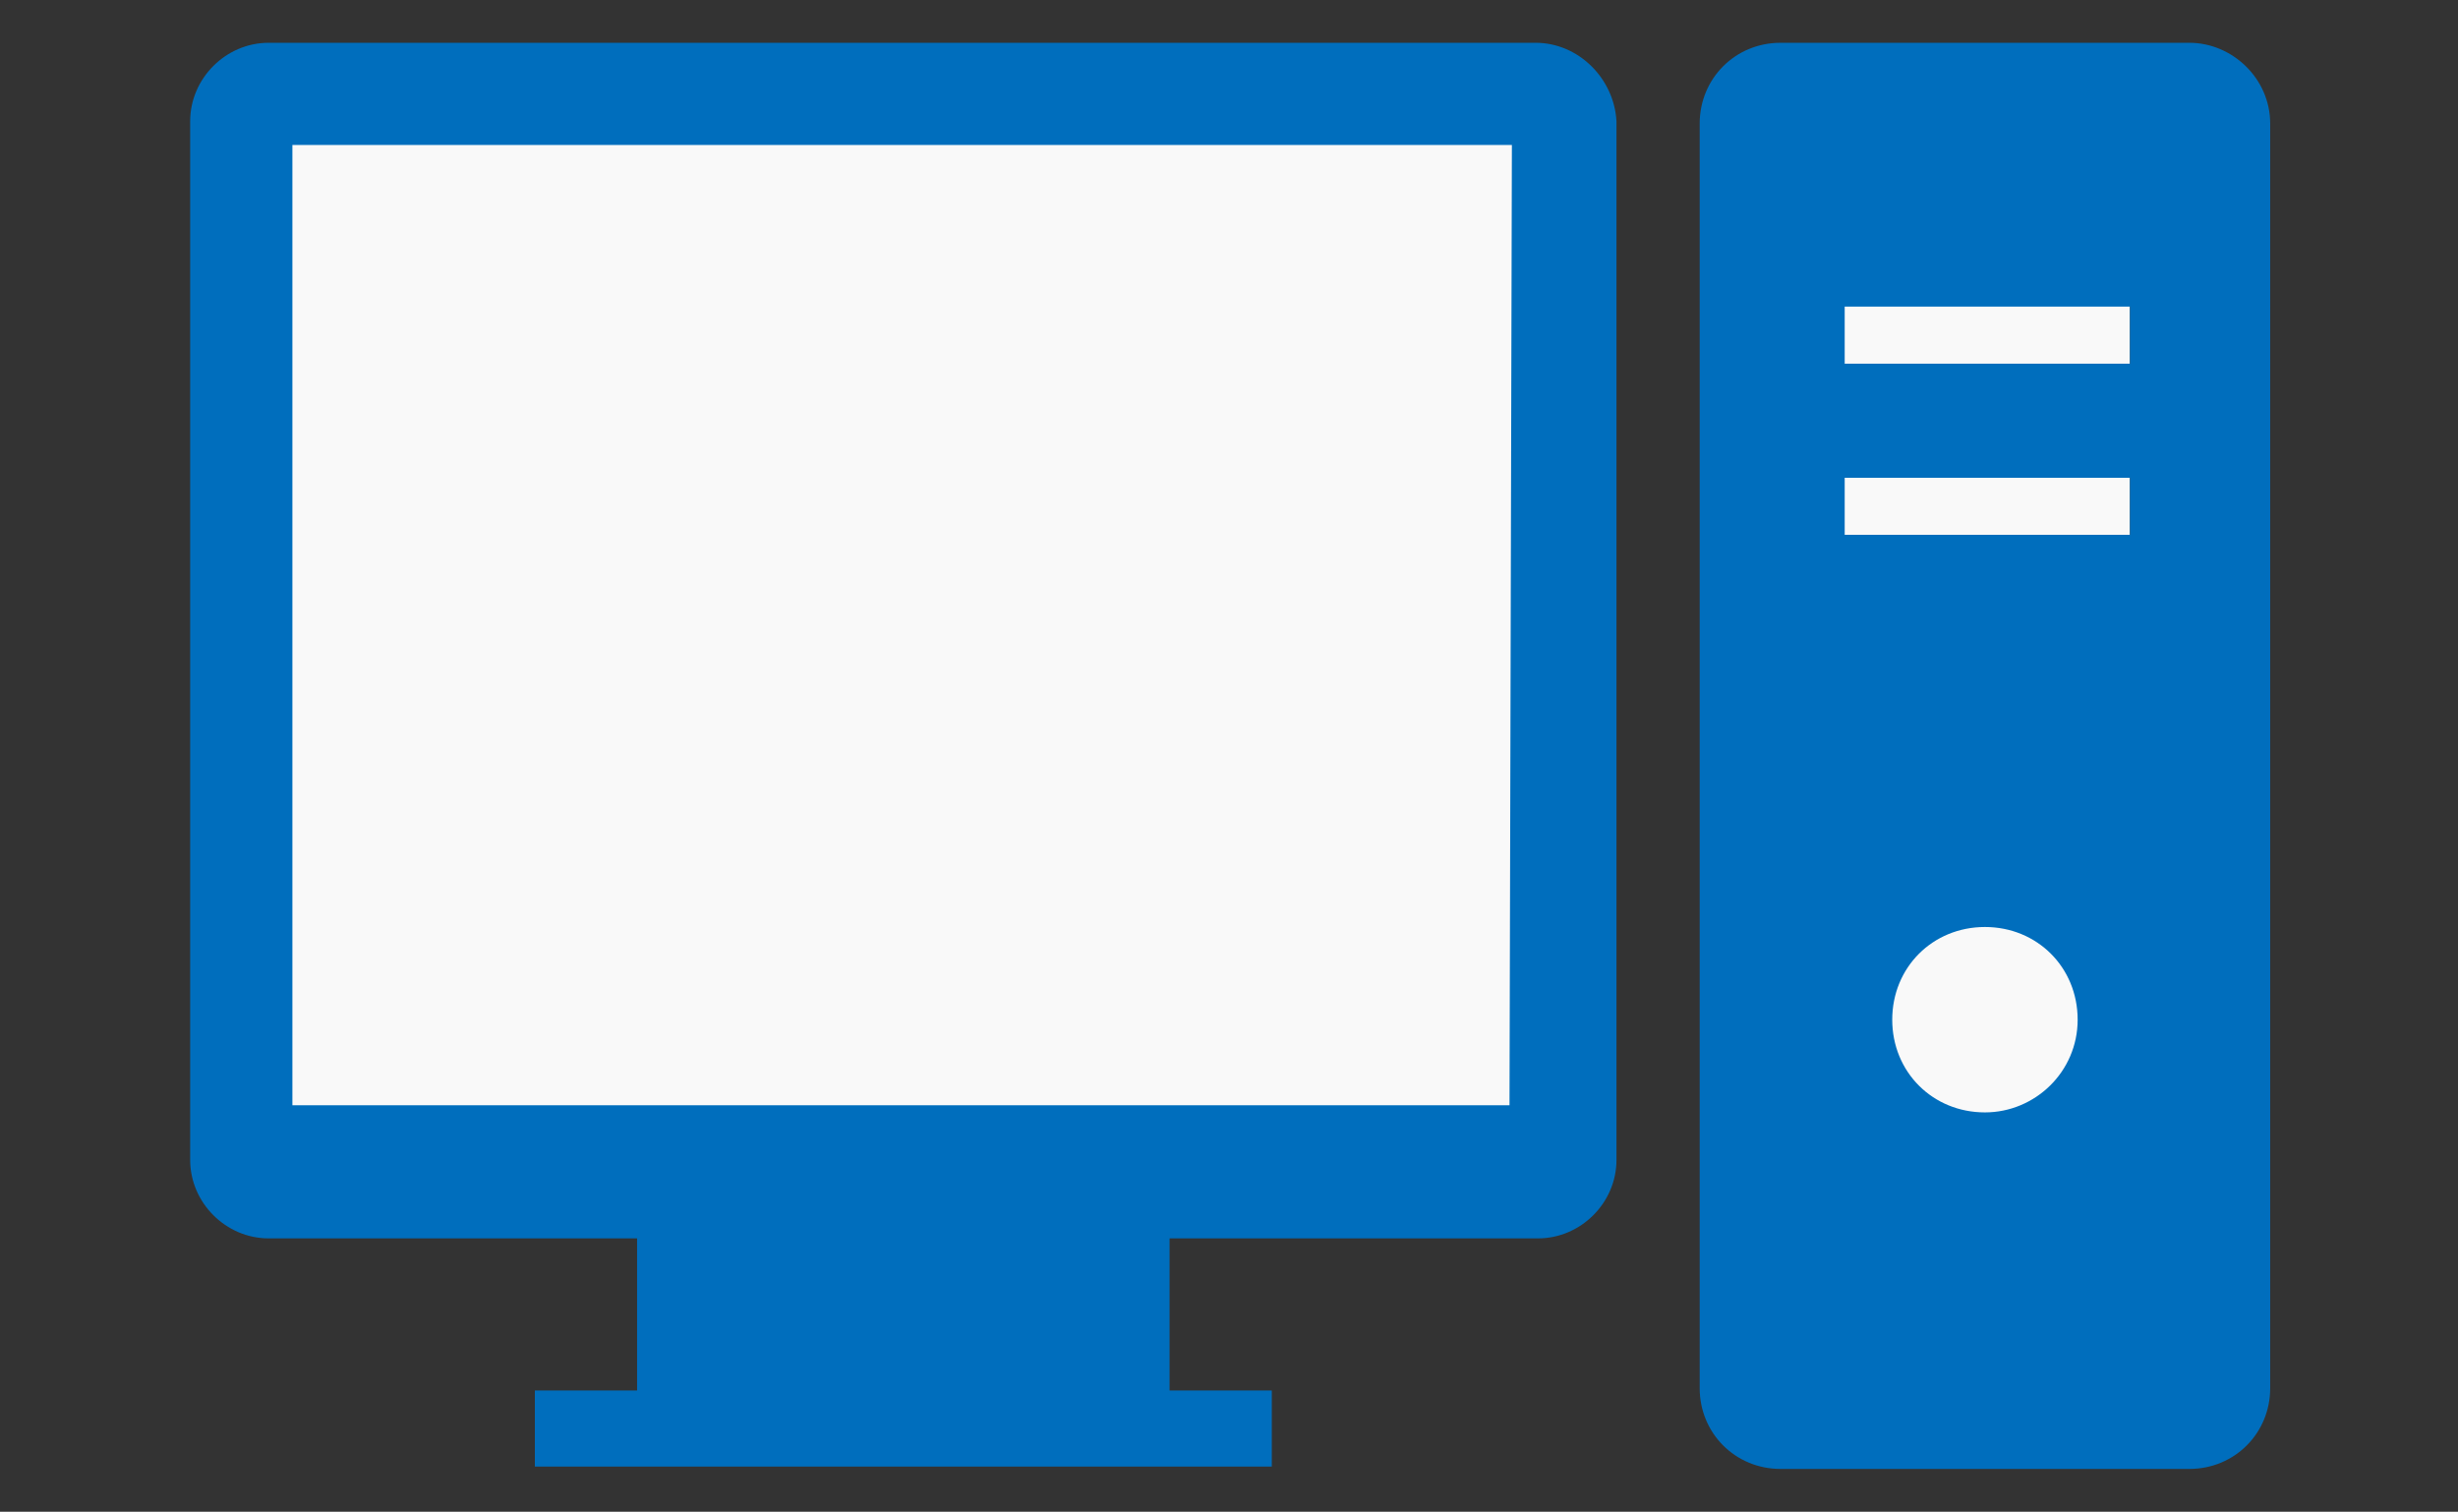
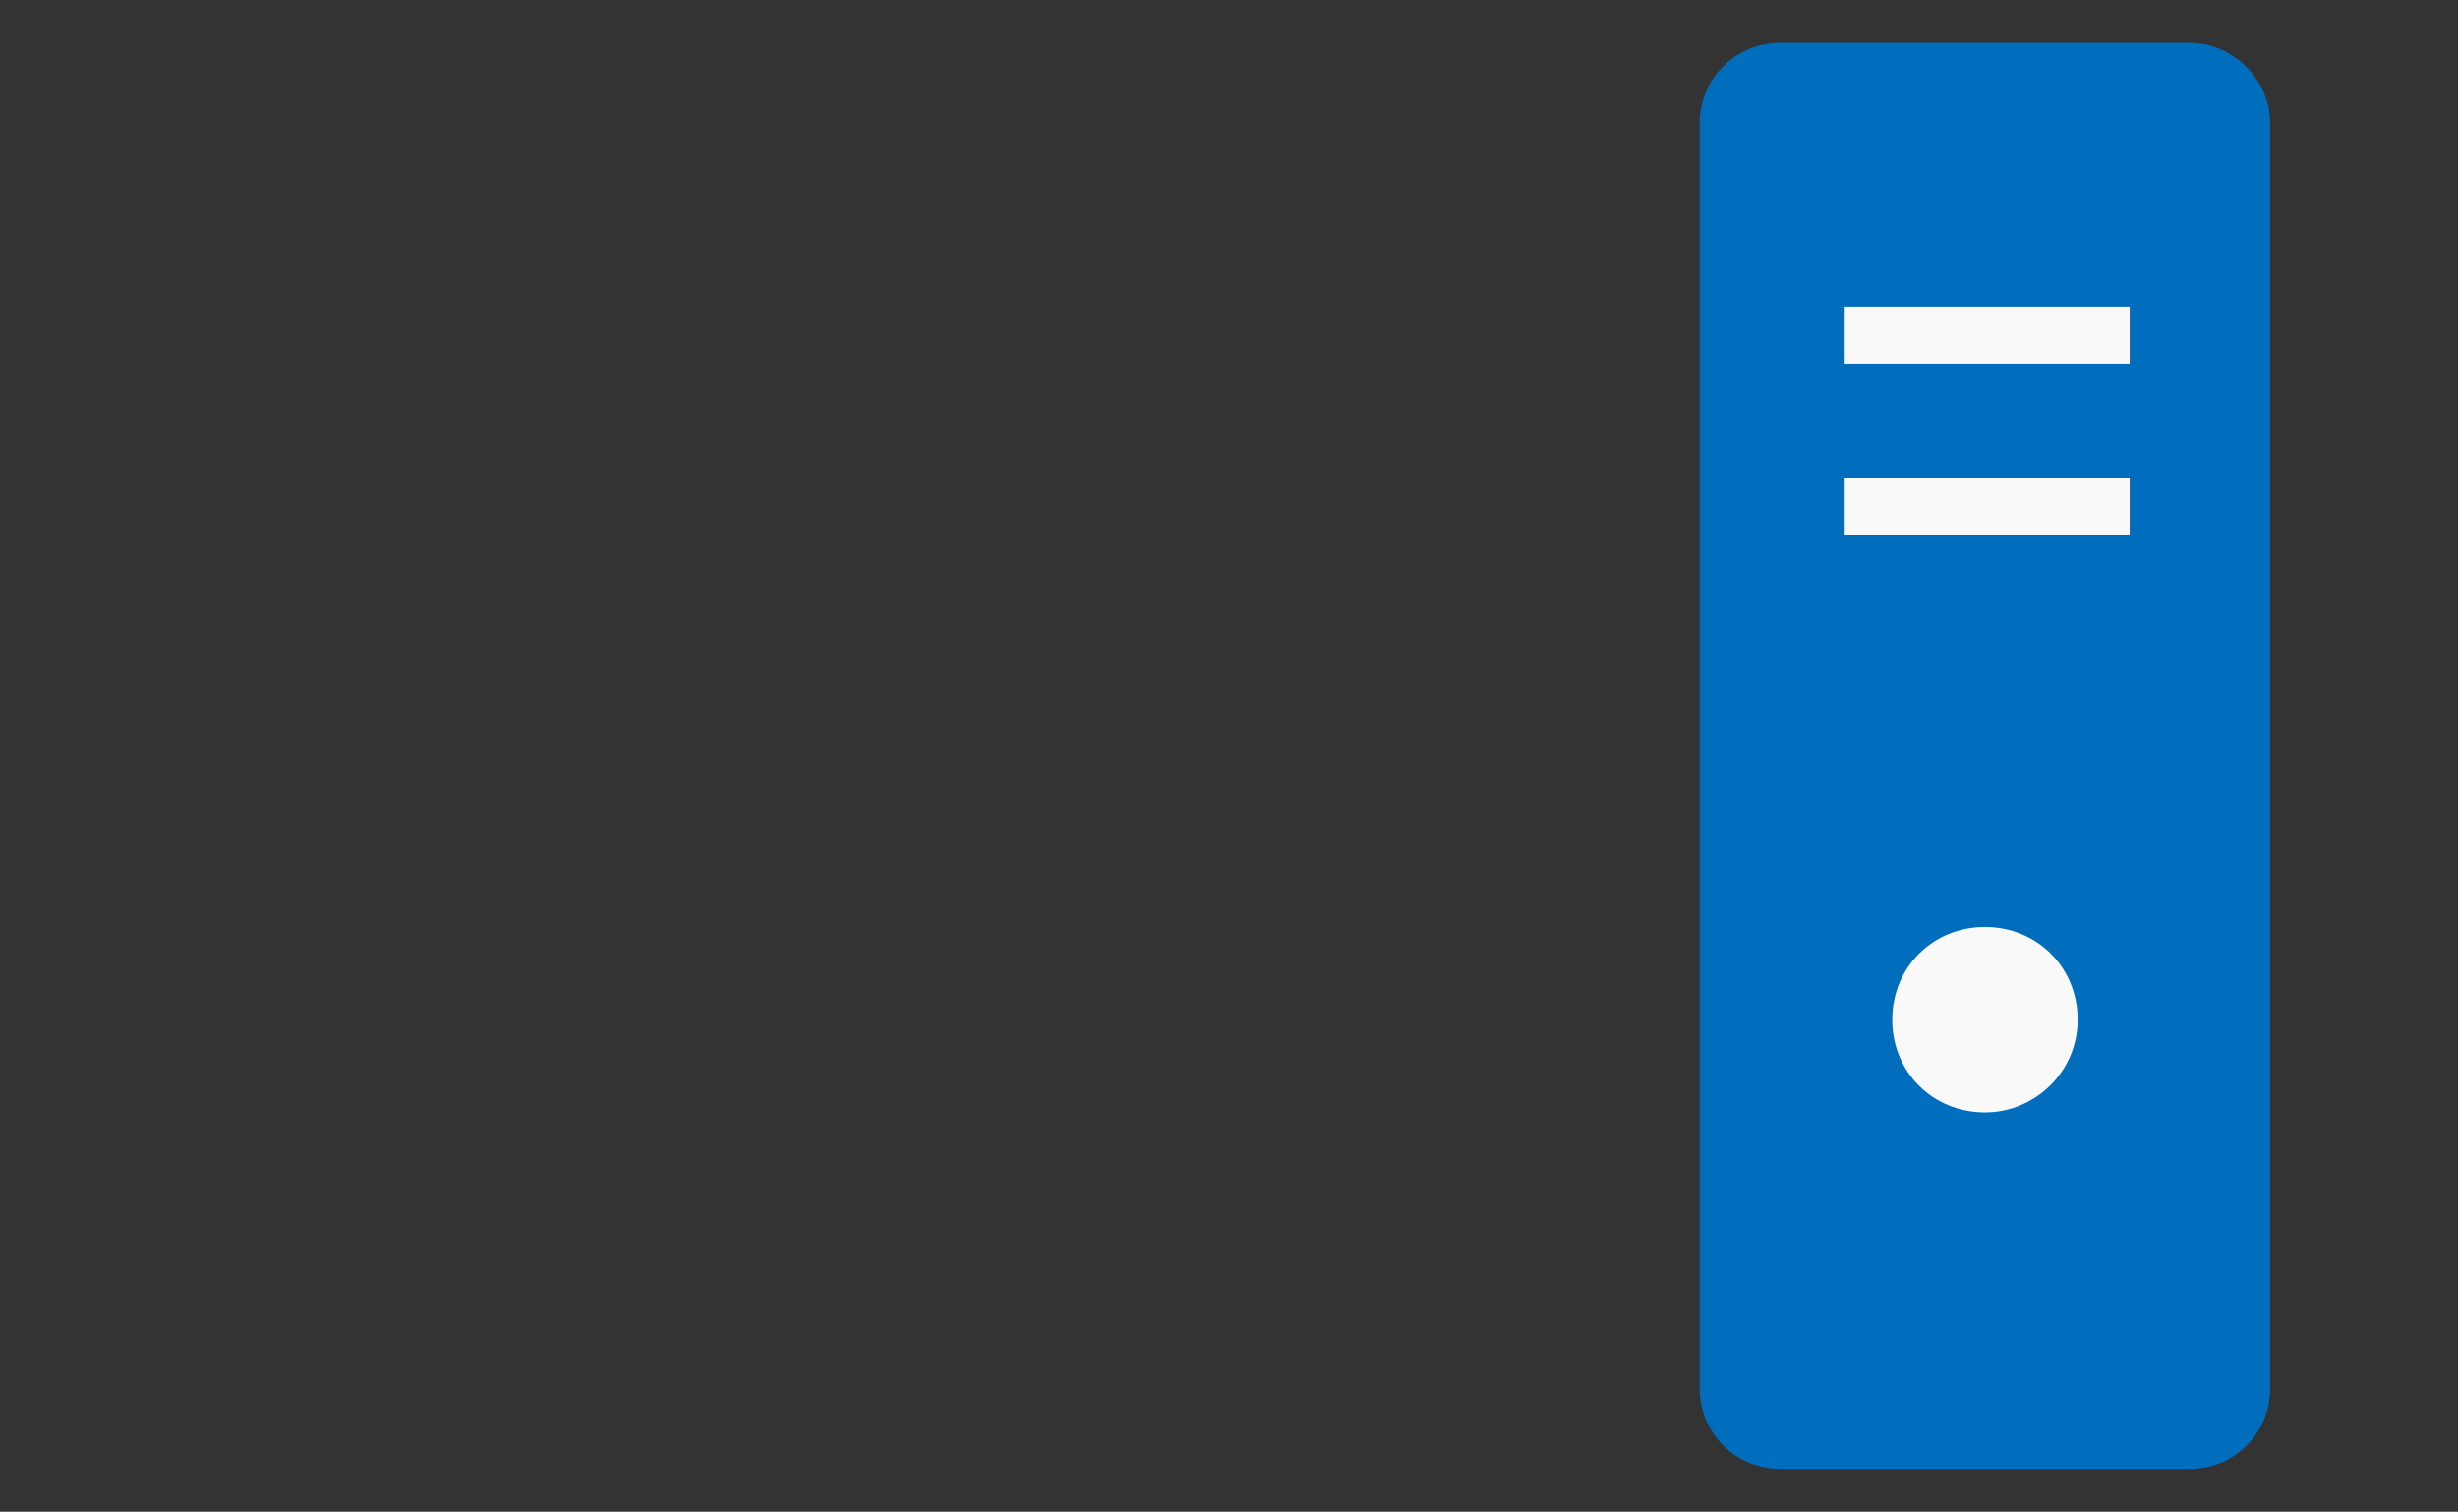
<svg xmlns="http://www.w3.org/2000/svg" version="1.1" id="レイヤー_1" x="0px" y="0px" viewBox="0 0 103.4 63.6" style="enable-background:new 0 0 103.4 63.6;" xml:space="preserve">
  <rect x="0" y="0" width="103.4" height="63.6" fill="#333333" stroke="none" />
  <style type="text/css">
	.st0{fill:#F9F9F9;}
	.st1{fill:#006EBD;}
</style>
  <g>
-     <rect x="10.4" y="4.9" class="st0" width="54.2" height="44" />
    <rect x="77.1" y="8.5" class="st0" width="12.5" height="46.1" />
    <g>
      <g>
-         <path class="st1" d="M64.6,1.8H11.3c-1.8,0-3.3,1.5-3.3,3.3v43.7c0,1.8,1.5,3.3,3.3,3.3h15.5v6.4h-4.3v3.2h31v-3.2h-4.3v-6.4     h15.5c1.8,0,3.3-1.5,3.3-3.3V5.1C67.9,3.3,66.4,1.8,64.6,1.8z M63.5,46.5H12.3V6.1h51.3L63.5,46.5L63.5,46.5z" />
        <path class="st1" d="M92.1,1.8H74.9c-1.9,0-3.4,1.5-3.4,3.4v53.2c0,1.9,1.5,3.4,3.4,3.4h17.2c1.9,0,3.4-1.5,3.4-3.4V5.2     C95.5,3.3,93.9,1.8,92.1,1.8z M83.5,46.8c-2.2,0-3.9-1.7-3.9-3.9c0-2.2,1.7-3.9,3.9-3.9c2.2,0,3.9,1.7,3.9,3.9     C87.4,45.1,85.6,46.8,83.5,46.8z M89.6,22.5h-12v-2.4h12V22.5z M89.6,15.3h-12v-2.4h12V15.3z" />
      </g>
    </g>
  </g>
</svg>